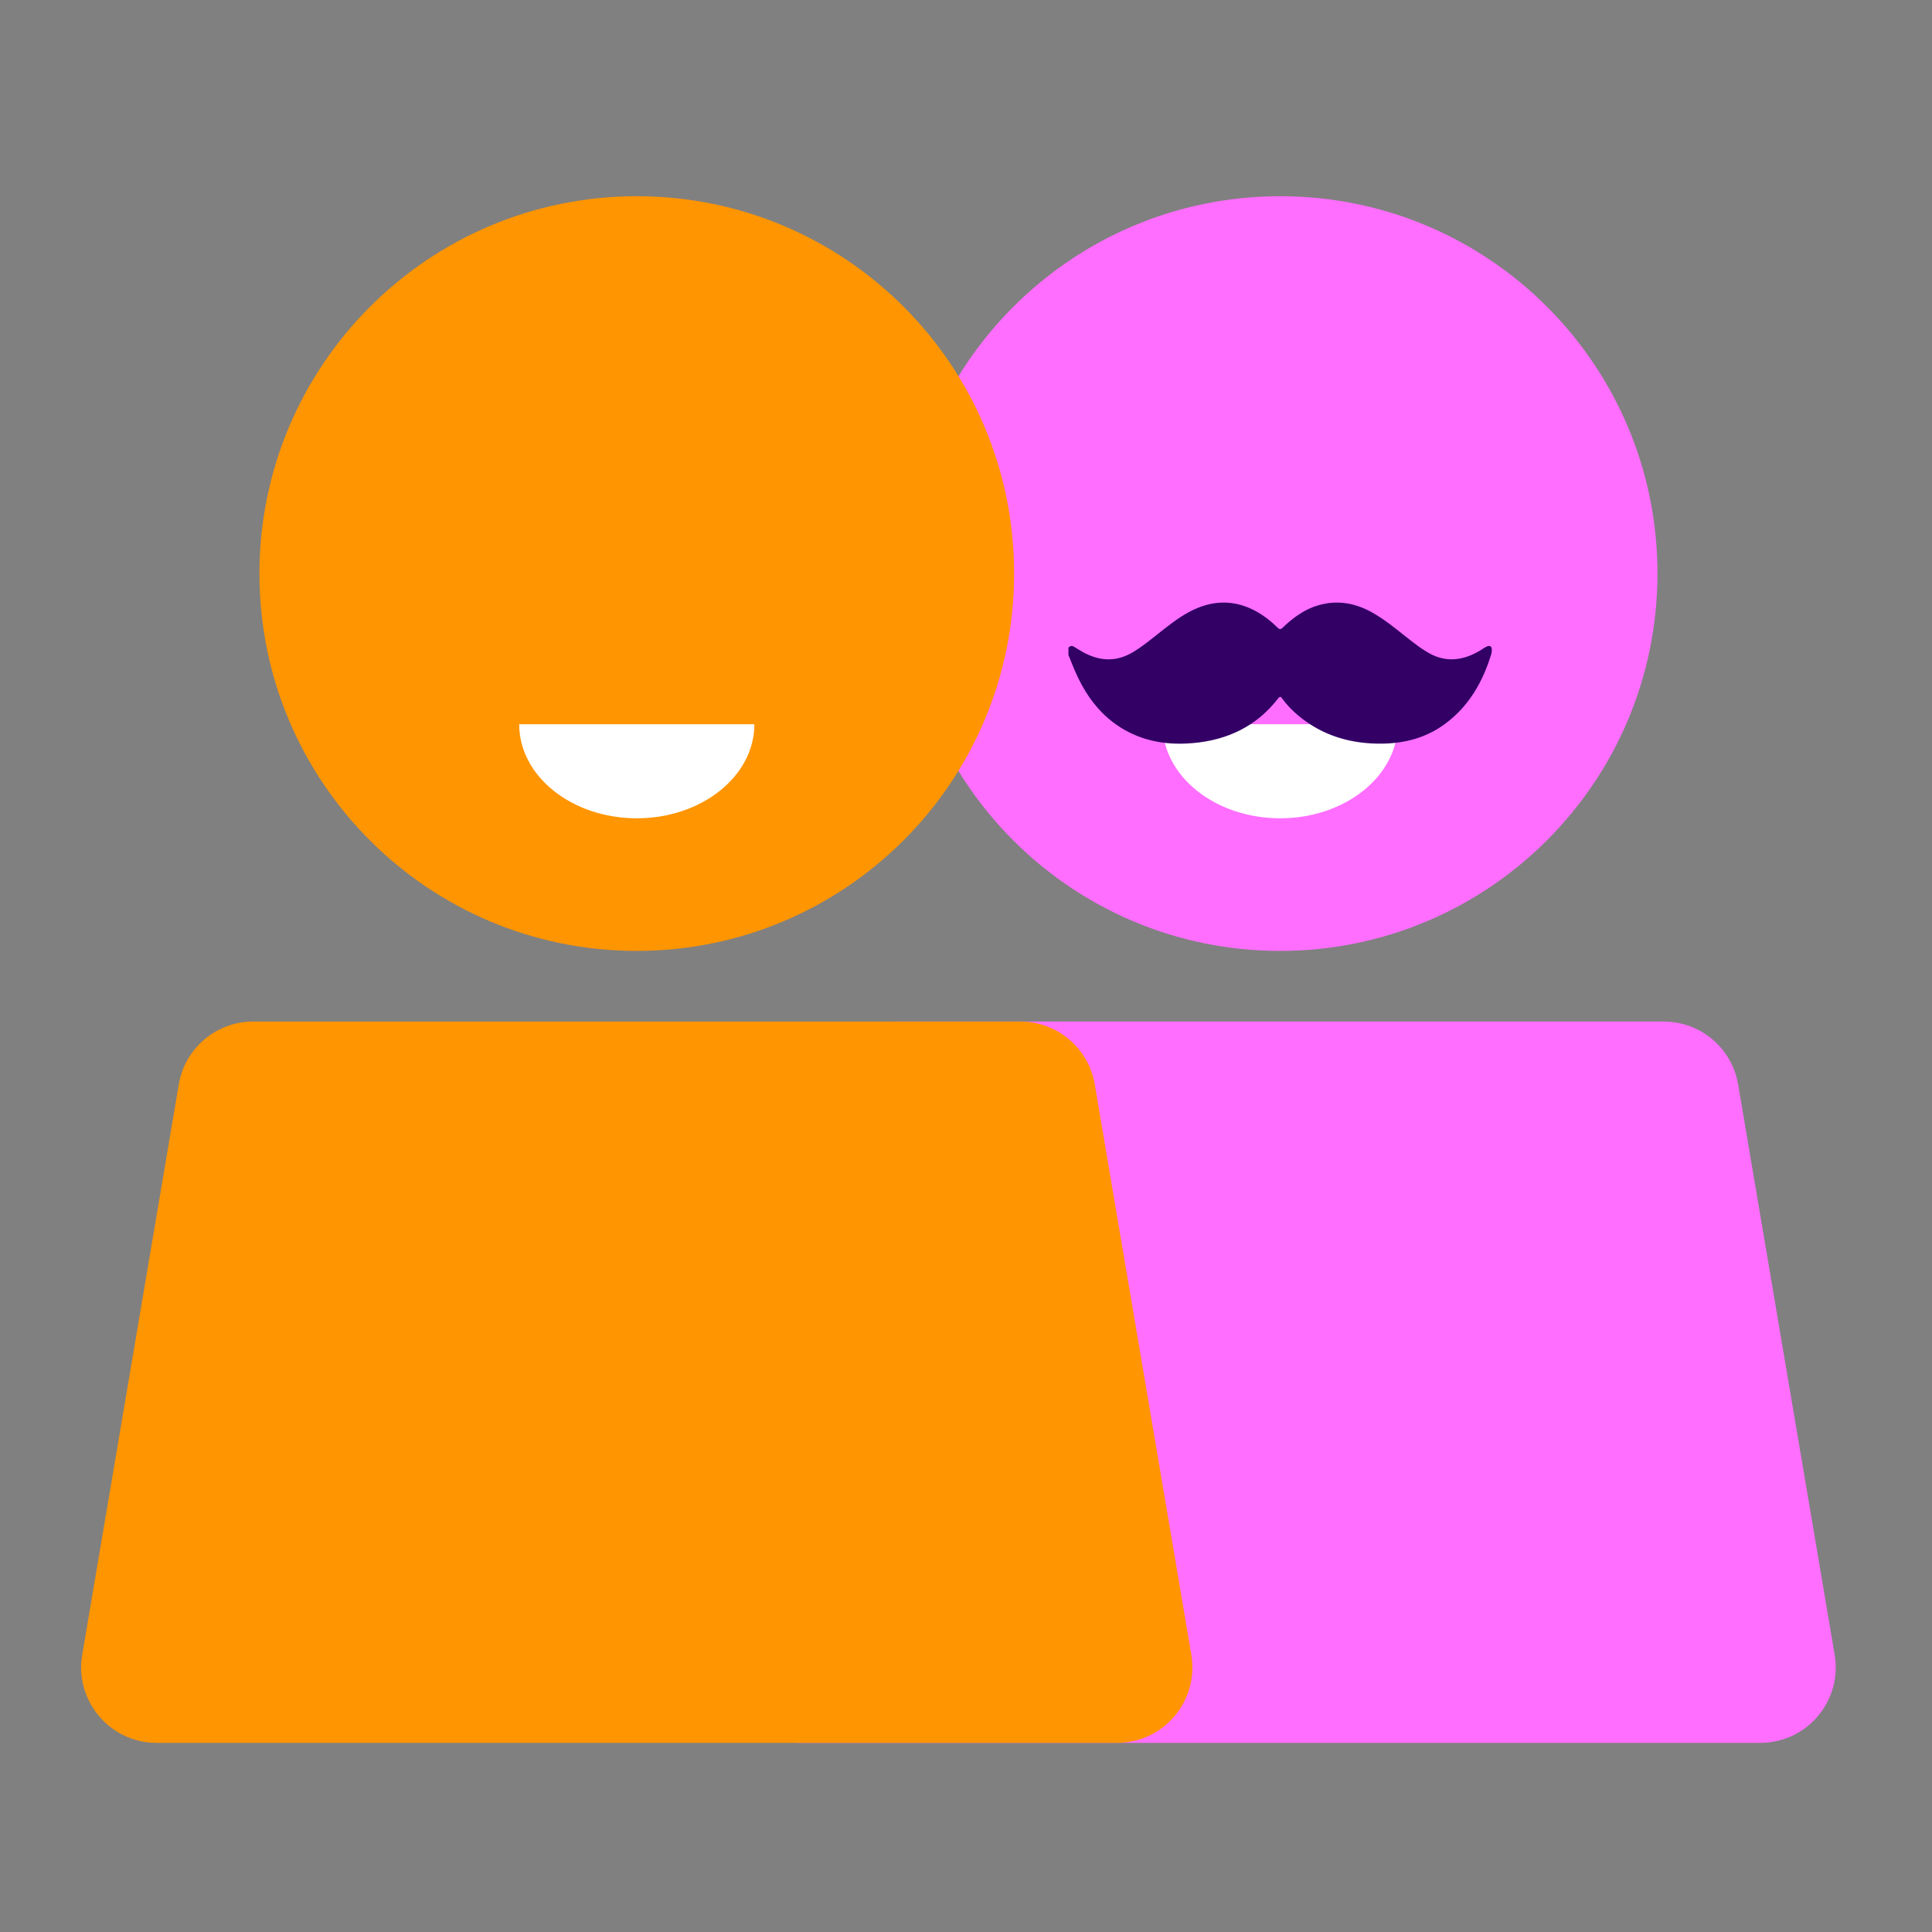
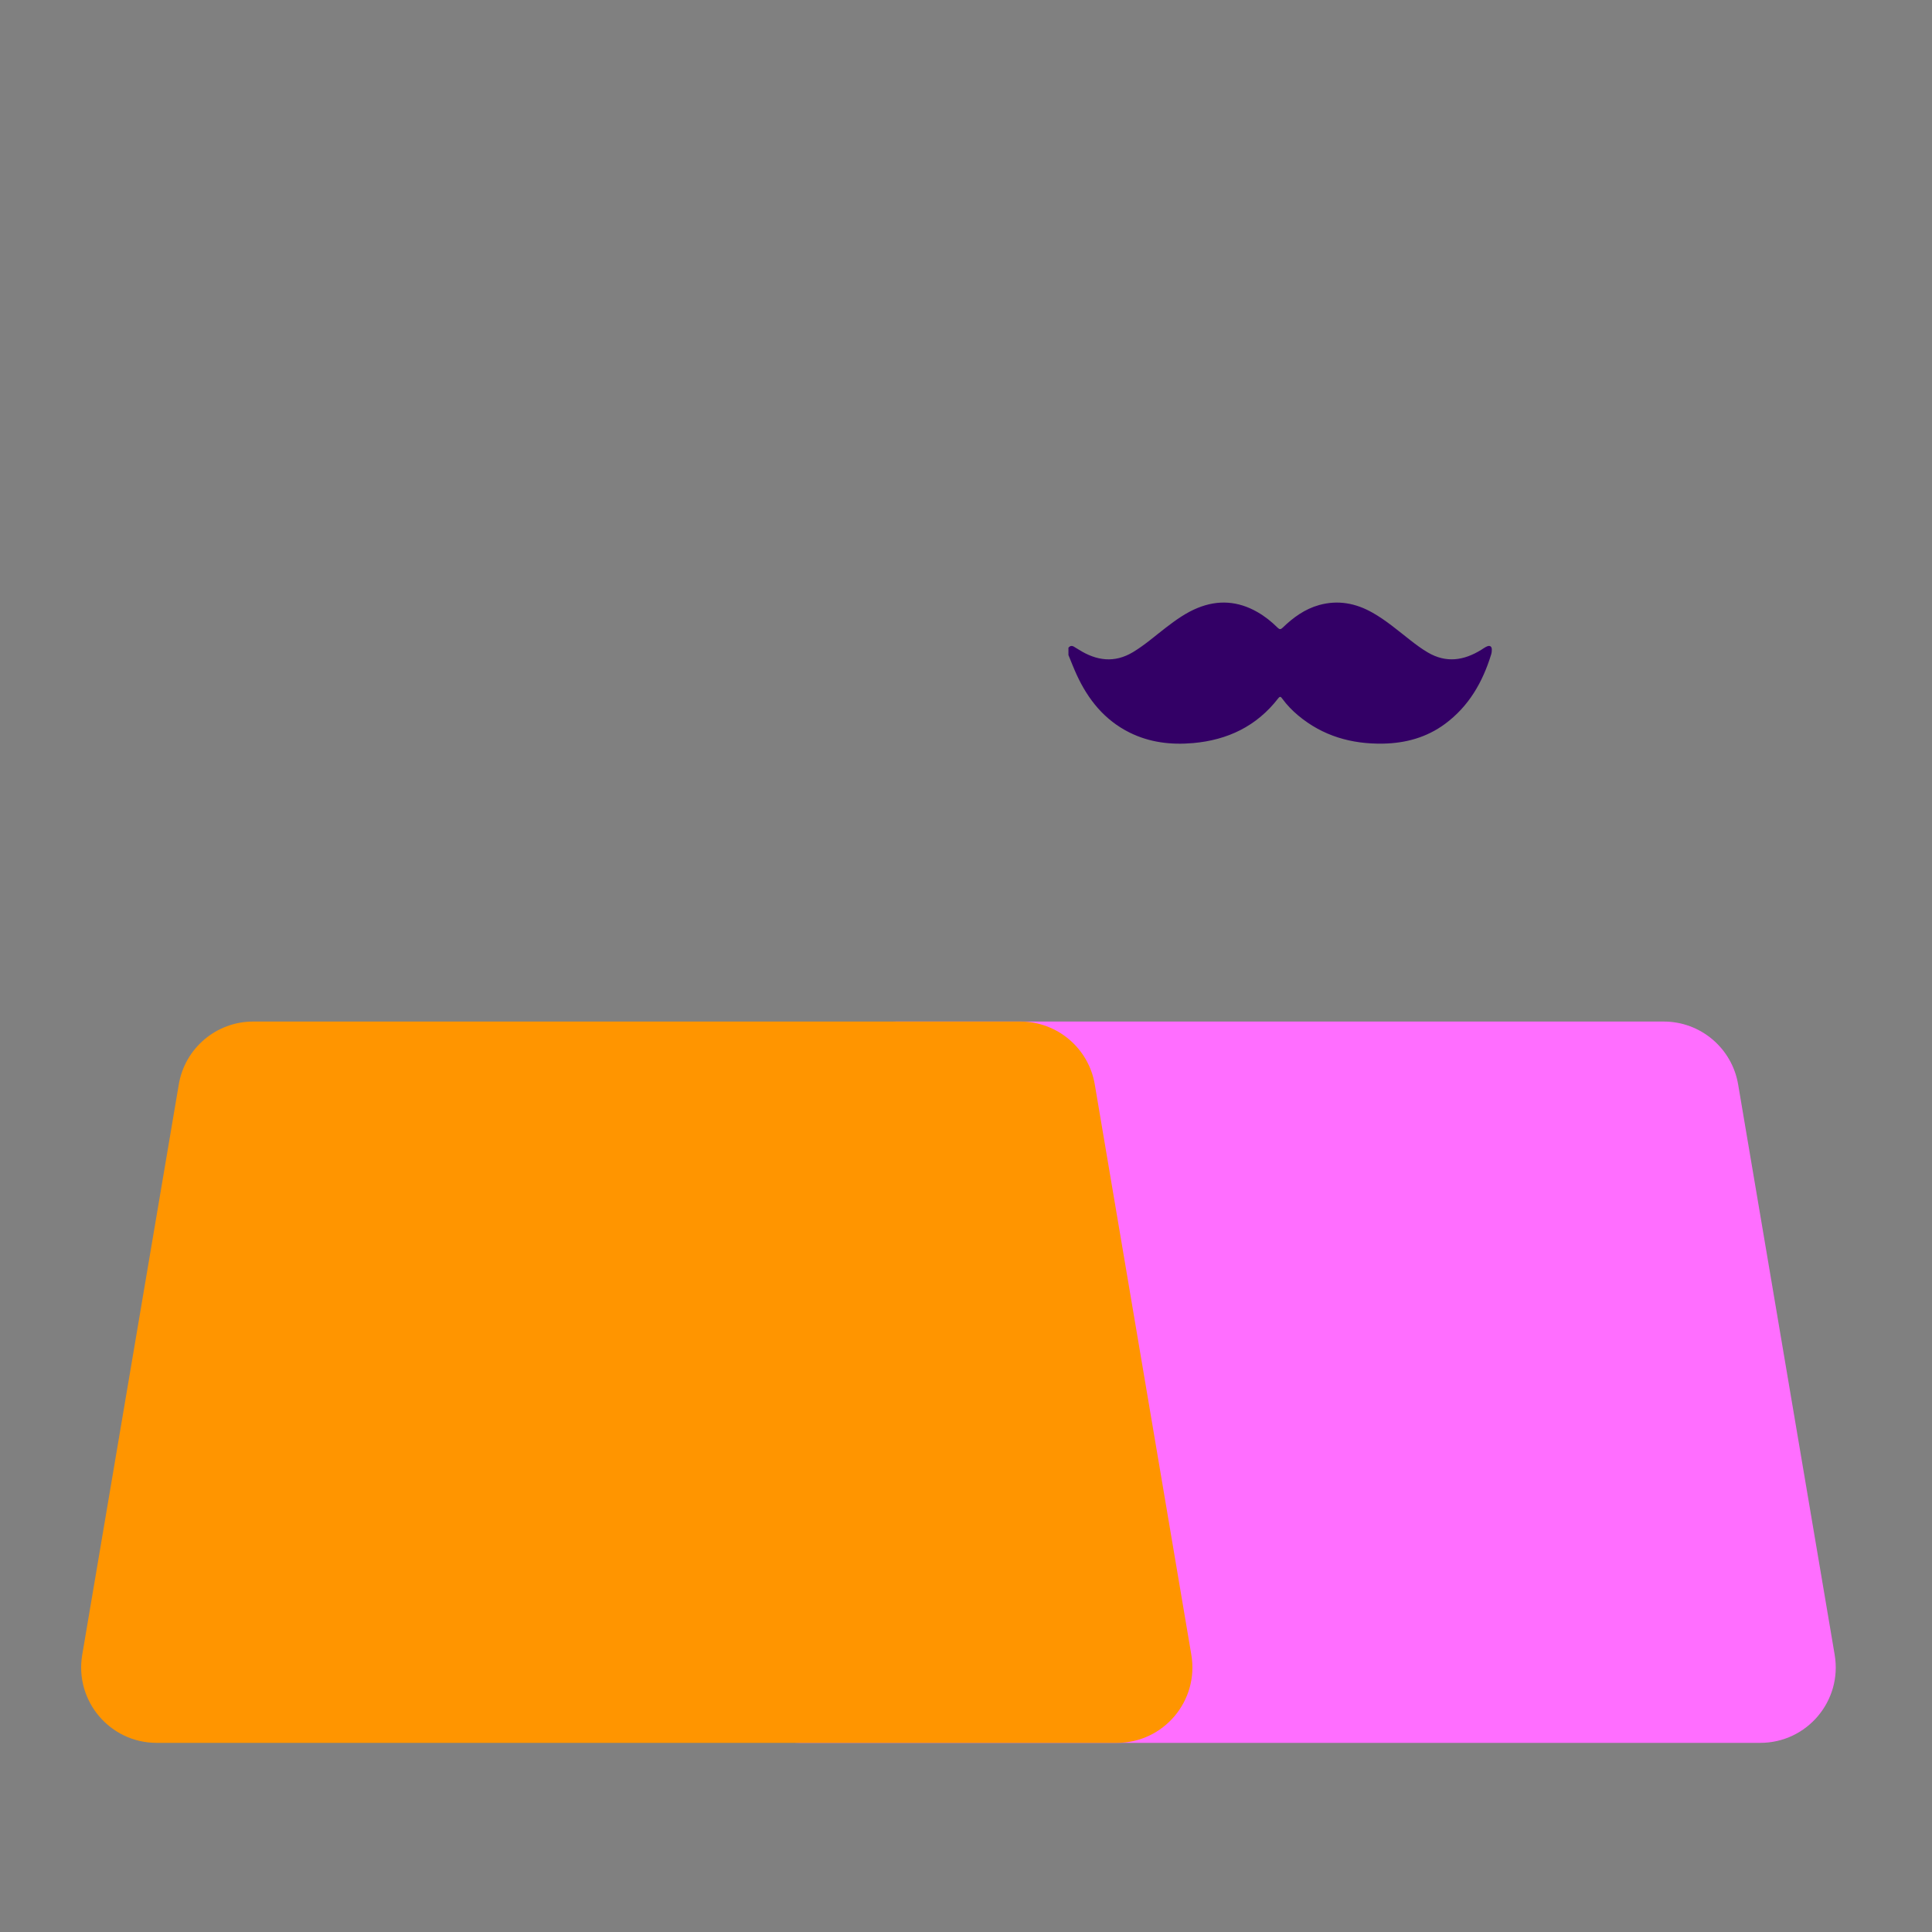
<svg xmlns="http://www.w3.org/2000/svg" width="128" height="128" viewBox="0 0 128 128" fill="none">
  <rect x="0" y="0" width="128" height="128" fill="#808080" stroke="none" />
-   <path d="M84.806 63C98.613 63 109.808 51.807 109.812 38C109.815 24.193 98.625 13 84.818 13C71.011 13 59.815 24.193 59.812 38C59.808 51.807 70.999 63 84.806 63Z" fill="#FF6EFF" />
  <path d="M115.156 71.846C114.748 69.441 112.665 67.68 110.226 67.68H59.398C56.959 67.68 54.875 69.441 54.468 71.846L48.071 109.634C47.555 112.686 49.906 115.469 53.001 115.469H116.622C119.717 115.469 122.069 112.686 121.552 109.634L115.156 71.846Z" fill="#FF6EFF" />
-   <path d="M42.182 63C55.989 63 67.185 51.807 67.188 38C67.192 24.193 56.002 13 42.194 13C28.387 13 17.192 24.193 17.188 38C17.185 51.807 28.375 63 42.182 63Z" fill="#FF9500" />
  <g clip-path="url(#clip0_487_1065)">
    <path d="M42.188 54.214C46.491 54.214 49.98 51.423 49.98 47.98H34.397C34.397 51.423 37.885 54.214 42.188 54.214Z" fill="white" />
  </g>
  <g clip-path="url(#clip1_487_1065)">
    <path d="M84.812 54.214C89.115 54.214 92.603 51.423 92.603 47.98H77.02C77.02 51.423 80.509 54.214 84.812 54.214Z" fill="white" />
  </g>
  <path d="M72.532 71.846C72.125 69.441 70.041 67.68 67.602 67.68H16.774C14.335 67.68 12.252 69.441 11.845 71.846L5.448 109.634C4.931 112.686 7.283 115.469 10.378 115.469H73.999C77.094 115.469 79.445 112.686 78.929 109.634L72.532 71.846Z" fill="#FF9500" />
  <path d="M70.787 42.909C70.89 42.791 71.01 42.761 71.148 42.843C71.257 42.909 71.366 42.974 71.473 43.041C72.643 43.778 73.835 43.947 75.071 43.201C75.855 42.727 76.537 42.122 77.259 41.569C77.91 41.071 78.573 40.593 79.341 40.28C80.707 39.722 82.028 39.819 83.304 40.549C83.797 40.831 84.239 41.182 84.64 41.581C84.774 41.714 84.849 41.713 84.984 41.582C85.678 40.911 86.448 40.35 87.395 40.086C88.64 39.74 89.813 39.959 90.923 40.586C91.833 41.099 92.621 41.777 93.438 42.415C93.811 42.706 94.19 42.989 94.6 43.229C95.815 43.942 96.985 43.762 98.13 43.056C98.261 42.975 98.386 42.879 98.528 42.822C98.713 42.747 98.834 42.827 98.837 43.032C98.838 43.138 98.827 43.251 98.795 43.353C98.232 45.191 97.312 46.799 95.731 47.964C94.516 48.86 93.125 49.24 91.631 49.267C89.537 49.305 87.63 48.759 86.003 47.398C85.61 47.069 85.256 46.703 84.955 46.29C84.855 46.152 84.805 46.112 84.675 46.279C83.252 48.114 81.335 49.029 79.046 49.231C77.585 49.36 76.167 49.193 74.839 48.534C73.179 47.709 72.095 46.356 71.337 44.713C71.138 44.282 70.969 43.838 70.787 43.399C70.787 43.236 70.787 43.072 70.787 42.909H70.787Z" fill="#330066" />
  <defs>
    <clipPath id="clip0_487_1065">
-       <rect width="15.583" height="6.233" fill="white" transform="translate(34.397 47.98)" />
-     </clipPath>
+       </clipPath>
    <clipPath id="clip1_487_1065">
-       <rect width="15.583" height="6.233" fill="white" transform="translate(77.02 47.98)" />
-     </clipPath>
+       </clipPath>
  </defs>
</svg>